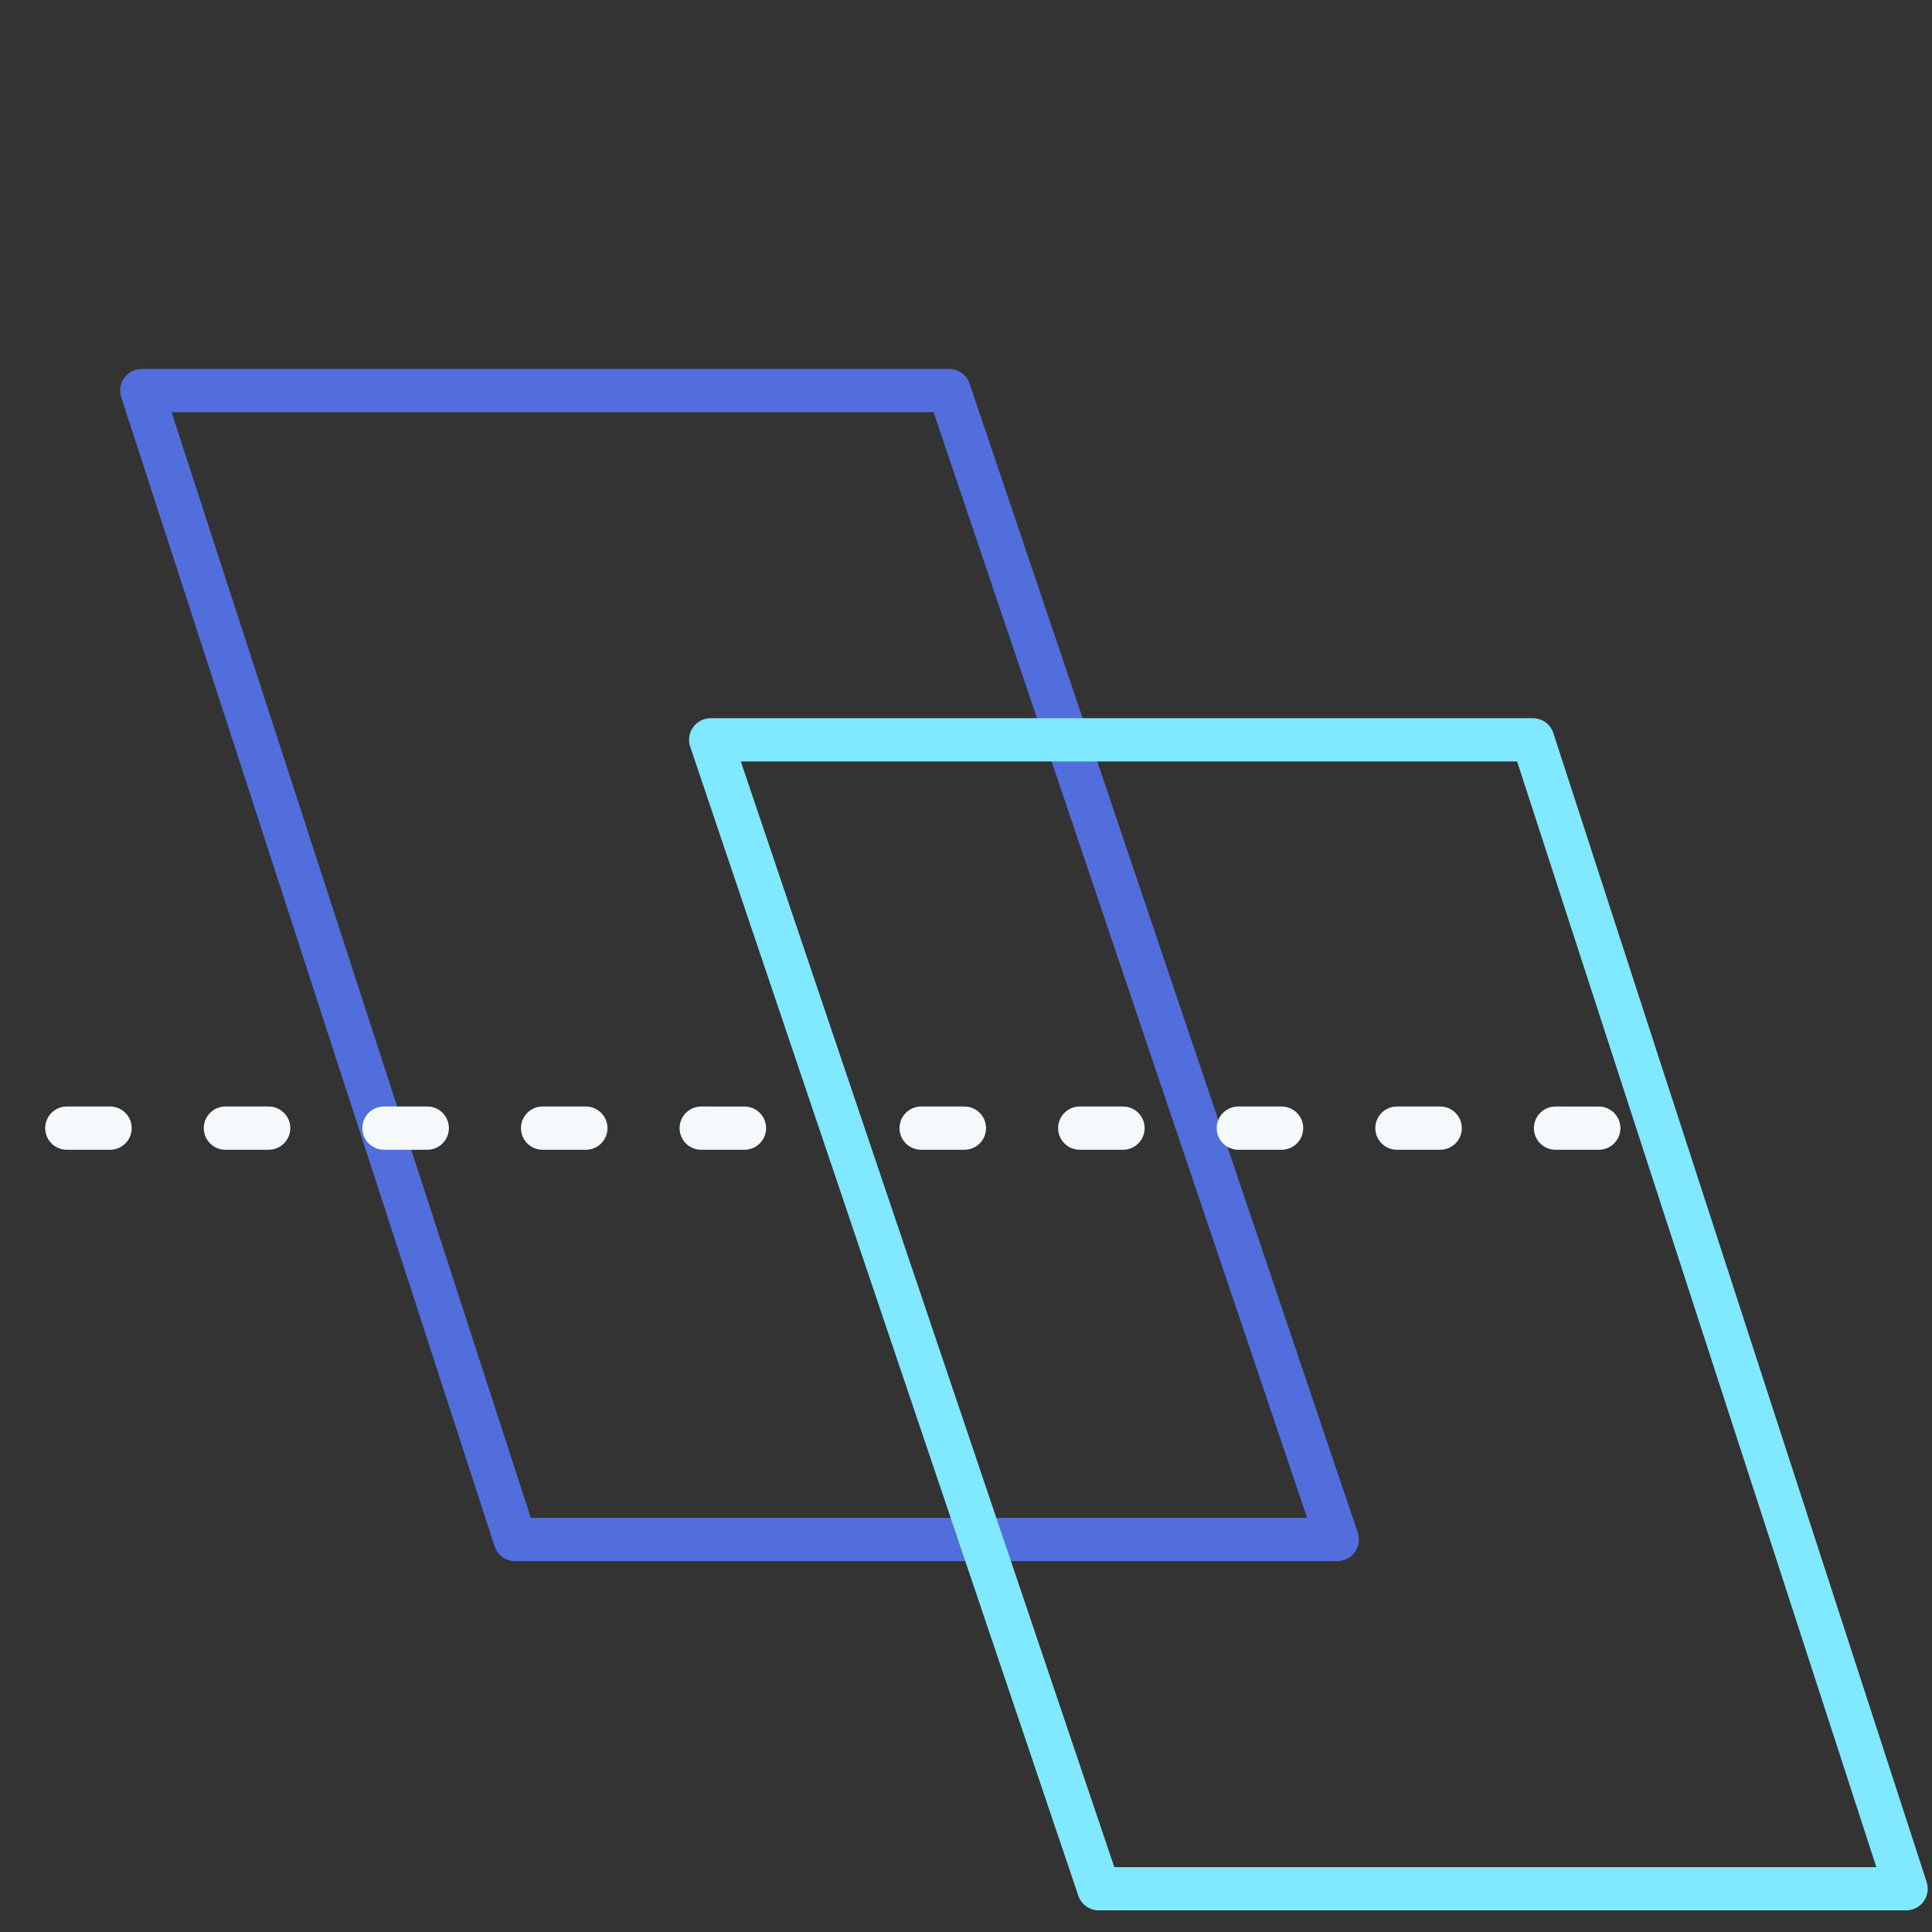
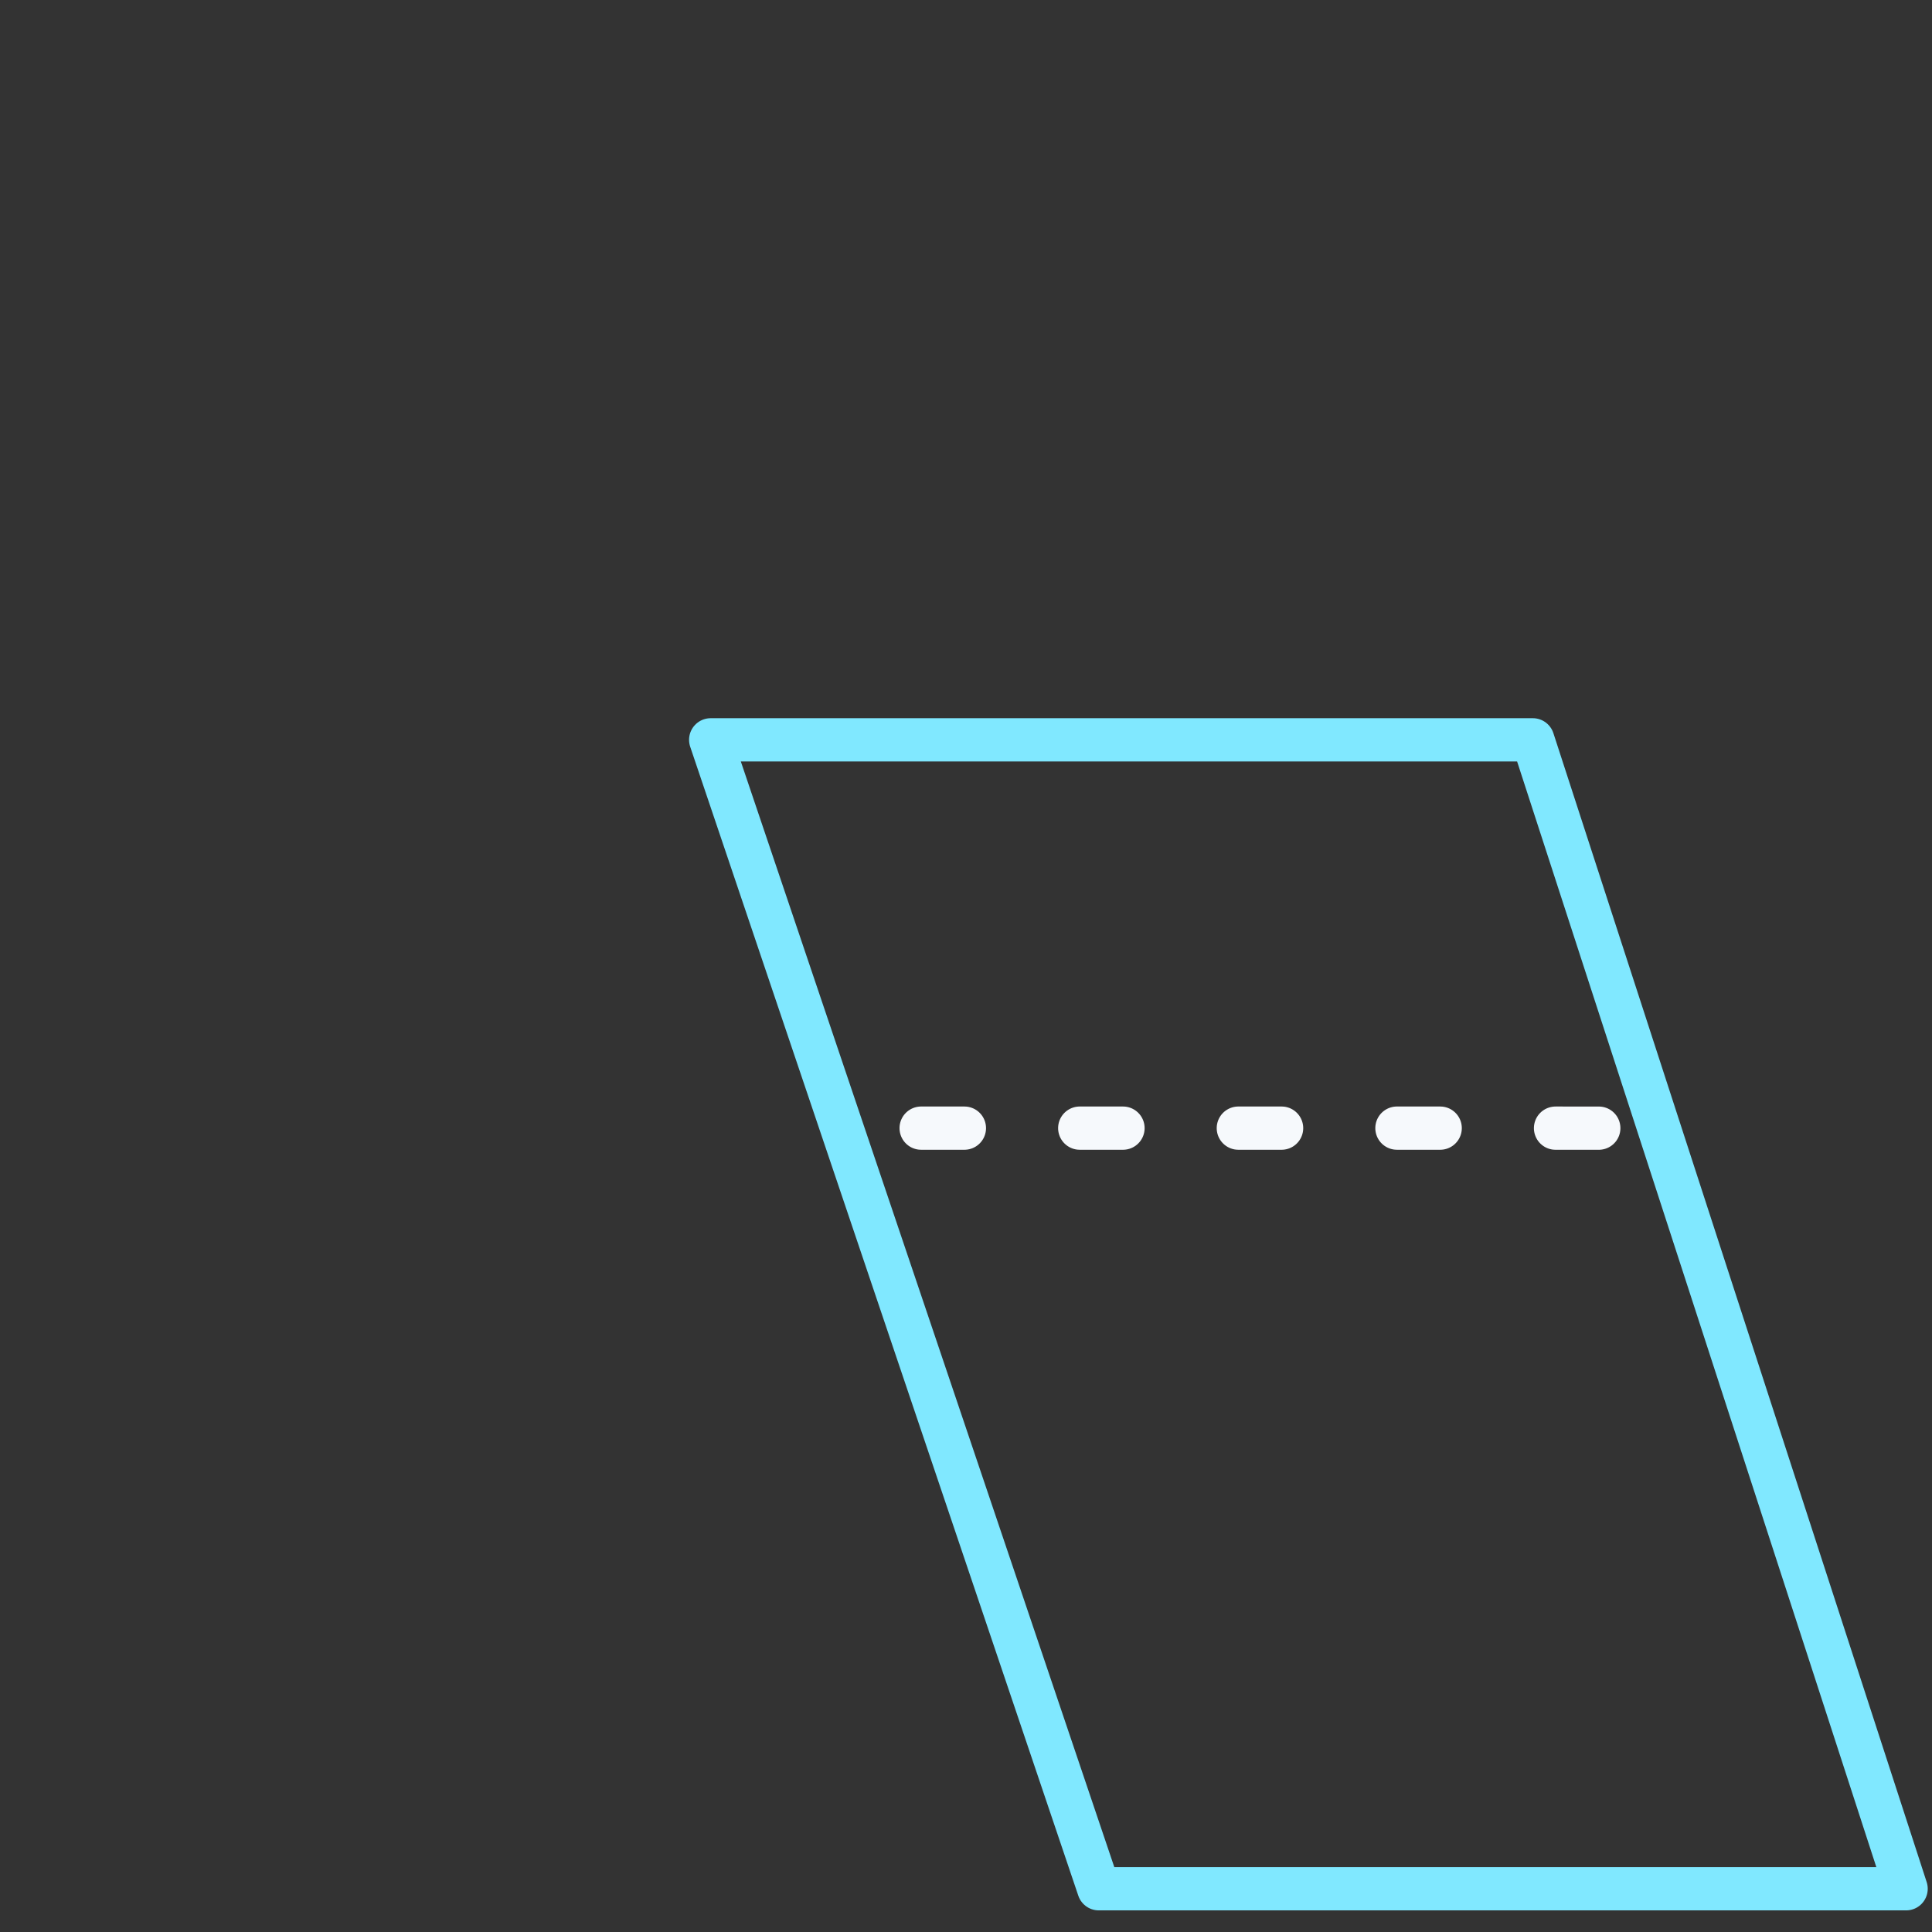
<svg xmlns="http://www.w3.org/2000/svg" width="134" height="134" viewBox="0 0 134 134">
  <rect x="0" y="0" width="134" height="134" fill="#333333" stroke="none" />
  <g id="Group_1416" data-name="Group 1416" transform="translate(-1432 -3493)">
    <g id="Group_1409" data-name="Group 1409" transform="translate(-241.663 337.826)">
-       <path id="Path_764" data-name="Path 764" d="M22736.688,1397.828v57.021L22657,1480.741v-55.994Z" transform="translate(3164.24 -19474.736) rotate(90)" fill="none" stroke="#526edc" stroke-linejoin="round" stroke-width="3" />
-     </g>
+       </g>
    <rect id="Rectangle_163" data-name="Rectangle 163" width="134" height="134" transform="translate(1432 3493)" fill="none" />
    <path id="Path_800" data-name="Path 800" d="M66.33,9.271l33.481,4.705,16.351,2.3" transform="translate(1428.914 3571.296) rotate(-8)" fill="none" stroke="#f6f9fc" stroke-linecap="round" stroke-width="3" stroke-dasharray="3 8" />
-     <path id="Path_801" data-name="Path 801" d="M66.33,9.271l33.481,4.705,16.351,2.3" transform="translate(1369.659 3571.296) rotate(-8)" fill="none" stroke="#f6f9fc" stroke-linecap="round" stroke-width="3" stroke-dasharray="3 8" />
    <path id="Path_799" data-name="Path 799" d="M0,82.912V25.891L79.688,0V55.994Z" transform="translate(1564.204 3544.313) rotate(90)" fill="none" stroke="#80e8ff" stroke-linejoin="round" stroke-width="3" />
  </g>
</svg>